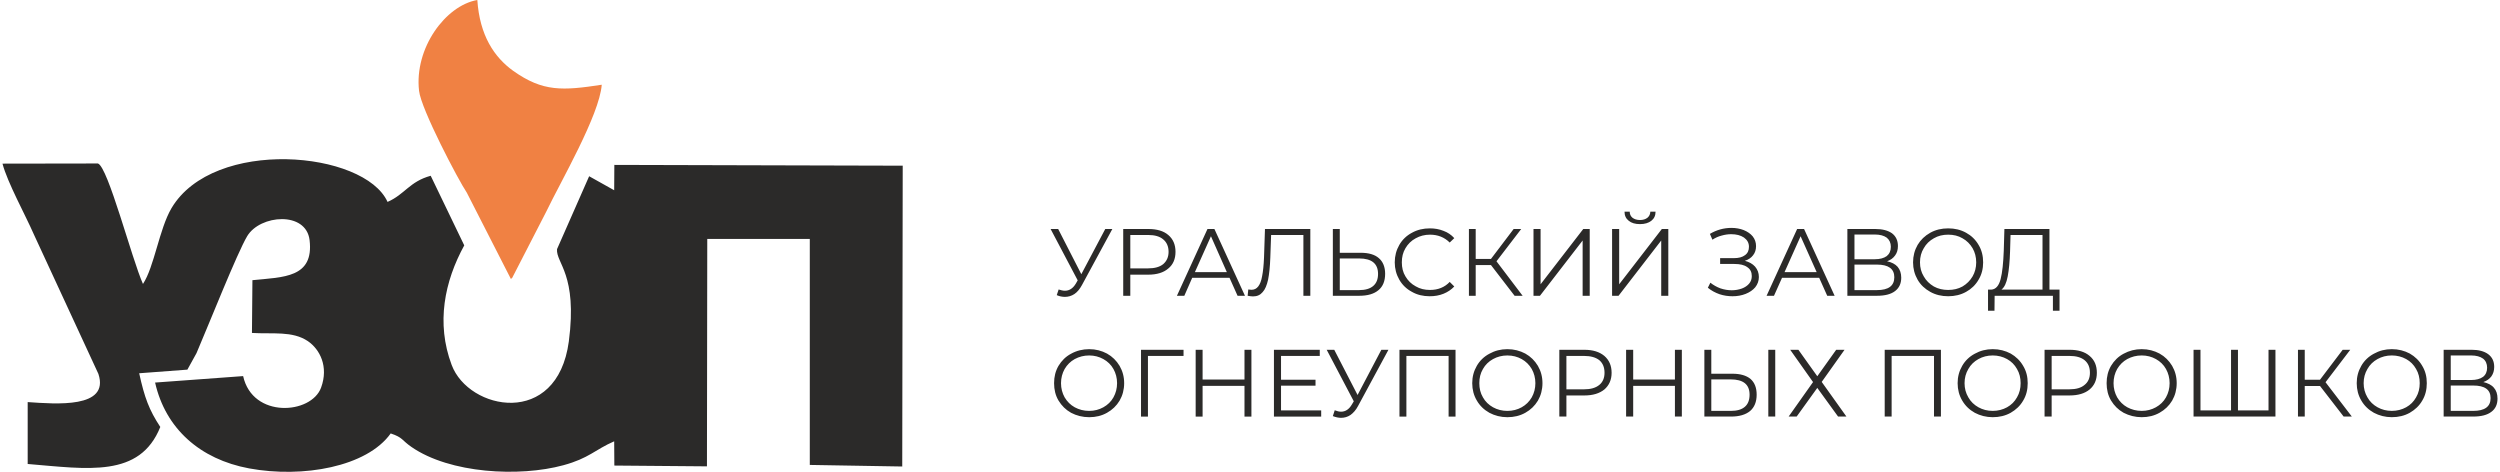
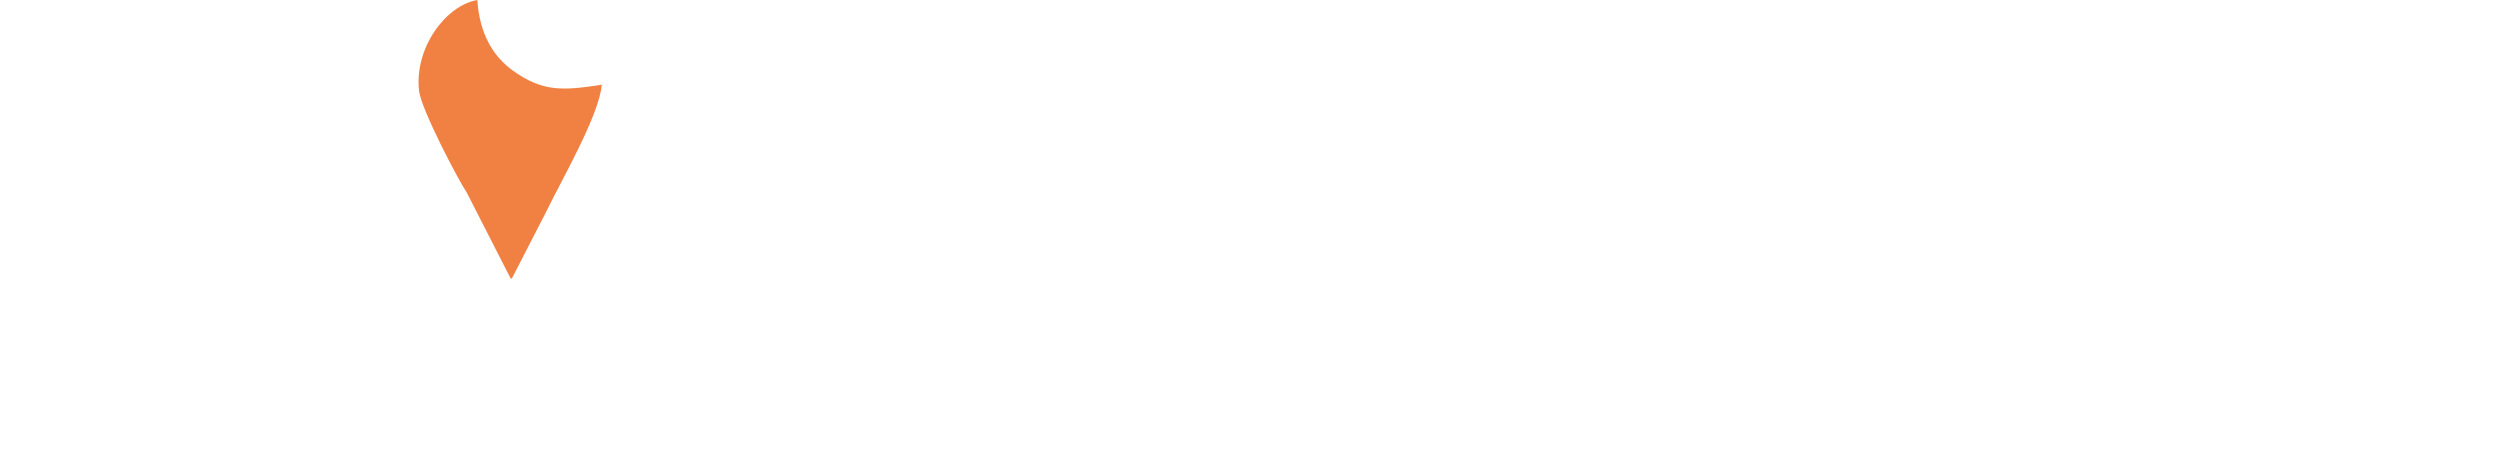
<svg xmlns="http://www.w3.org/2000/svg" xml:space="preserve" width="302px" height="57px" style="shape-rendering:geometricPrecision; text-rendering:geometricPrecision; image-rendering:optimizeQuality; fill-rule:evenodd; clip-rule:evenodd" viewBox="0 0 158.42 29.96">
  <defs>
    <style type="text/css">  .fil0 {fill:#2B2A29} .fil1 {fill:#F08143} .fil2 {fill:#2B2A29;fill-rule:nonzero}  </style>
  </defs>
  <g id="Слой_x0020_1">
    <g id="_2798326201200">
-       <path class="fil0" d="M8.92 18.03c-0.71,-1.59 -2.22,-7.44 -2.86,-7.65l-6.06 0.01c0.32,1.21 1.44,3.23 2,4.51l4.09 8.84c0.73,2.21 -2.71,1.91 -4.49,1.79l0 3.93c3.83,0.32 7.12,0.89 8.42,-2.35 -0.71,-1.08 -1,-1.86 -1.34,-3.41l3.06 -0.23 0.58 -1.05c0.77,-1.79 2.58,-6.36 3.22,-7.43 0.82,-1.36 3.74,-1.6 3.96,0.26 0.28,2.4 -1.66,2.34 -3.63,2.54l-0.03 3.35c1.32,0.08 2.57,-0.14 3.55,0.52 0.76,0.52 1.33,1.61 0.84,2.95 -0.62,1.7 -4.35,1.98 -4.95,-0.73l-5.59 0.41c0.66,2.92 2.85,4.87 5.97,5.45 3.41,0.63 7.48,-0.1 8.99,-2.22 0.8,0.27 0.68,0.42 1.32,0.86 2.44,1.69 6.86,1.92 9.64,1.16 1.63,-0.44 2.01,-0.99 3.23,-1.52l0.01 1.54 5.88 0.05 0.02 -14.44 6.51 0 0 14.35 5.87 0.1 0.03 -19.1 -18.31 -0.05 -0.01 1.61 -1.59 -0.89 -2.04 4.63c-0.07,0.89 1.31,1.59 0.75,5.86 -0.74,5.51 -6.36,4.38 -7.44,1.49 -1,-2.66 -0.45,-5.31 0.8,-7.59l-2.13 -4.42c-1.35,0.37 -1.64,1.18 -2.74,1.66 -1.47,-3.25 -11.05,-4.11 -13.72,0.4 -0.78,1.33 -1.09,3.72 -1.81,4.81z" />
      <path class="fil1" d="M38.05 5.38c-2.48,0.38 -3.73,0.46 -5.62,-0.88 -1.21,-0.87 -2.13,-2.25 -2.28,-4.5 -2.02,0.35 -4.01,3.06 -3.7,5.77 0.13,1.16 2.49,5.66 3.03,6.46l2.81 5.5c0.01,-0.02 0.05,-0.11 0.07,-0.08l2.15 -4.18c0.92,-1.92 3.39,-6.15 3.54,-8.09z" />
    </g>
-     <path class="fil2" d="M70.47 14.54l-1.93 3.56c-0.14,0.26 -0.3,0.45 -0.48,0.57 -0.18,0.12 -0.39,0.18 -0.6,0.18 -0.16,0 -0.34,-0.03 -0.52,-0.11l0.12 -0.36c0.15,0.05 0.28,0.08 0.4,0.08 0.28,0 0.51,-0.15 0.69,-0.45l0.12 -0.21 -1.72 -3.26 0.48 0 1.47 2.87 1.52 -2.87 0.45 0zm2.28 0c0.54,0 0.97,0.12 1.27,0.38 0.31,0.26 0.46,0.62 0.46,1.07 0,0.45 -0.15,0.81 -0.46,1.06 -0.3,0.26 -0.73,0.39 -1.27,0.39l-1.14 0 0 1.34 -0.45 0 0 -4.24 1.59 0zm-0.01 2.5c0.42,0 0.74,-0.09 0.96,-0.27 0.22,-0.19 0.34,-0.45 0.34,-0.78 0,-0.34 -0.12,-0.61 -0.34,-0.79 -0.22,-0.19 -0.54,-0.28 -0.96,-0.28l-1.13 0 0 2.12 1.13 0zm5.17 0.6l-2.37 0 -0.5 1.14 -0.47 0 1.94 -4.24 0.44 0 1.94 4.24 -0.47 0 -0.51 -1.14zm-0.17 -0.36l-1.01 -2.28 -1.02 2.28 2.03 0zm5.3 -2.74l0 4.24 -0.44 0 0 -3.86 -2.05 0 -0.05 1.42c-0.02,0.59 -0.07,1.06 -0.14,1.41 -0.08,0.36 -0.19,0.63 -0.35,0.8 -0.15,0.18 -0.35,0.27 -0.61,0.27 -0.11,0 -0.22,-0.02 -0.34,-0.04l0.04 -0.4c0.07,0.01 0.14,0.02 0.2,0.02 0.18,0 0.32,-0.07 0.43,-0.21 0.11,-0.14 0.2,-0.36 0.25,-0.66 0.06,-0.3 0.1,-0.69 0.12,-1.18l0.06 -1.81 2.88 0zm3.2 1.51c0.5,0 0.89,0.11 1.15,0.34 0.26,0.22 0.4,0.56 0.4,0.99 0,0.46 -0.14,0.81 -0.42,1.04 -0.28,0.24 -0.69,0.36 -1.22,0.36l-1.68 0 0 -4.24 0.44 0 0 1.51 1.33 0zm-0.1 2.37c0.39,0 0.69,-0.09 0.89,-0.26 0.21,-0.18 0.31,-0.43 0.31,-0.77 0,-0.65 -0.4,-0.98 -1.2,-0.98l-1.23 0 0 2.01 1.23 0zm4.48 0.39c-0.42,0 -0.8,-0.09 -1.13,-0.28 -0.34,-0.18 -0.61,-0.44 -0.8,-0.77 -0.19,-0.33 -0.29,-0.7 -0.29,-1.1 0,-0.41 0.1,-0.78 0.29,-1.11 0.19,-0.33 0.46,-0.59 0.8,-0.77 0.34,-0.19 0.72,-0.28 1.14,-0.28 0.31,0 0.6,0.05 0.87,0.16 0.27,0.1 0.49,0.25 0.68,0.46l-0.29 0.28c-0.33,-0.33 -0.75,-0.5 -1.25,-0.5 -0.34,0 -0.64,0.08 -0.91,0.23 -0.28,0.15 -0.49,0.36 -0.65,0.63 -0.16,0.27 -0.23,0.56 -0.23,0.9 0,0.33 0.07,0.63 0.23,0.89 0.16,0.27 0.37,0.48 0.65,0.63 0.27,0.16 0.57,0.23 0.91,0.23 0.51,0 0.93,-0.17 1.25,-0.51l0.29 0.29c-0.19,0.2 -0.41,0.35 -0.68,0.46 -0.27,0.11 -0.56,0.16 -0.88,0.16zm3.89 -1.98l-0.97 0 0 1.95 -0.43 0 0 -4.24 0.43 0 0 1.9 0.97 0 1.44 -1.9 0.48 0 -1.57 2.05 1.66 2.19 -0.51 0 -1.5 -1.95zm2.7 -2.29l0.45 0 0 3.51 2.71 -3.51 0.41 0 0 4.24 -0.45 0 0 -3.51 -2.71 3.51 -0.41 0 0 -4.24zm4.99 0l0.45 0 0 3.51 2.71 -3.51 0.41 0 0 4.24 -0.45 0 0 -3.51 -2.71 3.51 -0.41 0 0 -4.24zm1.77 -0.31c-0.3,0 -0.54,-0.07 -0.71,-0.21 -0.18,-0.14 -0.27,-0.33 -0.27,-0.58l0.33 0c0,0.17 0.06,0.29 0.18,0.39 0.12,0.09 0.28,0.14 0.47,0.14 0.2,0 0.35,-0.05 0.47,-0.14 0.12,-0.1 0.18,-0.22 0.19,-0.39l0.33 0c0,0.25 -0.09,0.44 -0.27,0.58 -0.18,0.14 -0.42,0.21 -0.72,0.21zm6.66 2.33c0.27,0.07 0.49,0.19 0.65,0.37 0.16,0.19 0.24,0.4 0.24,0.66 0,0.24 -0.08,0.46 -0.23,0.65 -0.15,0.18 -0.36,0.32 -0.61,0.42 -0.25,0.1 -0.53,0.15 -0.83,0.15 -0.28,0 -0.56,-0.04 -0.83,-0.13 -0.28,-0.1 -0.52,-0.23 -0.74,-0.41l0.16 -0.32c0.19,0.15 0.4,0.27 0.64,0.36 0.24,0.08 0.48,0.12 0.72,0.12 0.23,0 0.44,-0.04 0.64,-0.11 0.19,-0.07 0.35,-0.18 0.46,-0.31 0.12,-0.14 0.17,-0.3 0.17,-0.48 0,-0.25 -0.09,-0.44 -0.29,-0.57 -0.19,-0.14 -0.46,-0.2 -0.82,-0.2l-0.9 0 0 -0.37 0.88 0c0.3,0 0.53,-0.06 0.7,-0.19 0.17,-0.12 0.25,-0.3 0.25,-0.53 0,-0.25 -0.11,-0.44 -0.32,-0.59 -0.21,-0.14 -0.48,-0.21 -0.81,-0.21 -0.2,0 -0.4,0.03 -0.61,0.09 -0.2,0.05 -0.4,0.14 -0.58,0.26l-0.16 -0.37c0.42,-0.25 0.88,-0.38 1.37,-0.38 0.28,0 0.55,0.05 0.78,0.14 0.24,0.1 0.43,0.23 0.57,0.4 0.14,0.18 0.21,0.38 0.21,0.62 0,0.22 -0.06,0.42 -0.19,0.58 -0.12,0.16 -0.3,0.28 -0.52,0.35zm4.72 1.08l-2.36 0 -0.51 1.14 -0.47 0 1.94 -4.24 0.44 0 1.94 4.24 -0.47 0 -0.51 -1.14zm-0.16 -0.36l-1.02 -2.28 -1.02 2.28 2.04 0zm4.47 -0.69c0.29,0.06 0.52,0.18 0.67,0.35 0.15,0.18 0.23,0.41 0.23,0.69 0,0.37 -0.13,0.65 -0.39,0.85 -0.26,0.2 -0.64,0.3 -1.15,0.3l-1.88 0 0 -4.24 1.77 0c0.45,0 0.8,0.09 1.06,0.27 0.25,0.19 0.38,0.46 0.38,0.81 0,0.24 -0.06,0.44 -0.18,0.6 -0.12,0.17 -0.29,0.29 -0.51,0.37zm-2.07 -0.13l1.29 0c0.33,0 0.58,-0.07 0.76,-0.2 0.17,-0.14 0.26,-0.33 0.26,-0.59 0,-0.25 -0.09,-0.44 -0.26,-0.58 -0.18,-0.13 -0.43,-0.2 -0.76,-0.2l-1.29 0 0 1.57zm1.43 1.96c0.73,0 1.1,-0.27 1.1,-0.82 0,-0.53 -0.37,-0.8 -1.1,-0.8l-1.43 0 0 1.62 1.43 0zm4.52 0.39c-0.42,0 -0.8,-0.09 -1.14,-0.28 -0.34,-0.19 -0.61,-0.44 -0.8,-0.77 -0.19,-0.33 -0.29,-0.7 -0.29,-1.1 0,-0.41 0.1,-0.78 0.29,-1.11 0.19,-0.32 0.46,-0.58 0.8,-0.77 0.34,-0.19 0.72,-0.28 1.14,-0.28 0.42,0 0.8,0.09 1.14,0.28 0.33,0.18 0.6,0.44 0.79,0.77 0.2,0.33 0.29,0.7 0.29,1.11 0,0.4 -0.09,0.77 -0.29,1.1 -0.19,0.33 -0.46,0.59 -0.79,0.77 -0.34,0.19 -0.72,0.28 -1.14,0.28zm0 -0.4c0.34,0 0.64,-0.07 0.91,-0.22 0.27,-0.16 0.48,-0.37 0.64,-0.64 0.15,-0.26 0.23,-0.56 0.23,-0.89 0,-0.34 -0.08,-0.64 -0.23,-0.9 -0.16,-0.27 -0.37,-0.48 -0.64,-0.63 -0.27,-0.16 -0.57,-0.23 -0.91,-0.23 -0.33,0 -0.64,0.07 -0.91,0.23 -0.27,0.15 -0.49,0.36 -0.64,0.63 -0.16,0.26 -0.24,0.56 -0.24,0.9 0,0.33 0.08,0.63 0.24,0.89 0.15,0.27 0.37,0.48 0.64,0.64 0.27,0.15 0.58,0.22 0.91,0.22zm7.07 -0.02l0 1.34 -0.42 0 0 -0.95 -3.7 0 -0.01 0.95 -0.41 0 0 -1.34 0.21 0c0.28,-0.02 0.48,-0.24 0.59,-0.67 0.11,-0.42 0.17,-1.03 0.2,-1.81l0.04 -1.37 2.86 0 0 3.85 0.64 0zm-3.14 -2.44c-0.02,0.65 -0.07,1.18 -0.15,1.6 -0.08,0.42 -0.21,0.7 -0.4,0.84l2.61 0 0 -3.47 -2.03 0 -0.03 1.03zm-58.47 10.54c-0.42,0 -0.81,-0.1 -1.15,-0.28 -0.34,-0.19 -0.6,-0.45 -0.8,-0.78 -0.19,-0.32 -0.28,-0.69 -0.28,-1.1 0,-0.41 0.09,-0.77 0.28,-1.1 0.2,-0.33 0.46,-0.59 0.8,-0.77 0.34,-0.19 0.73,-0.29 1.15,-0.29 0.42,0 0.79,0.1 1.13,0.28 0.34,0.19 0.6,0.45 0.8,0.78 0.19,0.33 0.29,0.69 0.29,1.1 0,0.41 -0.1,0.78 -0.29,1.11 -0.2,0.33 -0.46,0.58 -0.8,0.77 -0.34,0.19 -0.71,0.28 -1.13,0.28zm0 -0.4c0.33,0 0.63,-0.08 0.9,-0.23 0.27,-0.15 0.49,-0.36 0.64,-0.63 0.15,-0.27 0.23,-0.57 0.23,-0.9 0,-0.33 -0.08,-0.63 -0.23,-0.9 -0.15,-0.27 -0.37,-0.48 -0.64,-0.63 -0.27,-0.15 -0.57,-0.23 -0.9,-0.23 -0.34,0 -0.64,0.08 -0.92,0.23 -0.27,0.15 -0.48,0.36 -0.64,0.63 -0.15,0.27 -0.23,0.57 -0.23,0.9 0,0.33 0.08,0.63 0.23,0.9 0.16,0.27 0.37,0.48 0.64,0.63 0.28,0.15 0.58,0.23 0.92,0.23zm5.99 -3.49l-2.26 0 0 3.85 -0.44 0 0 -4.24 2.7 0 0 0.39zm4.31 -0.39l0 4.24 -0.44 0 0 -1.95 -2.66 0 0 1.95 -0.44 0 0 -4.24 0.44 0 0 1.89 2.66 0 0 -1.89 0.44 0zm4.43 3.85l0 0.39 -3 0 0 -4.24 2.91 0 0 0.39 -2.46 0 0 1.51 2.19 0 0 0.38 -2.19 0 0 1.57 2.55 0zm4.27 -3.85l-1.93 3.57c-0.13,0.25 -0.3,0.44 -0.48,0.57 -0.18,0.12 -0.38,0.18 -0.6,0.18 -0.16,0 -0.34,-0.04 -0.52,-0.11l0.12 -0.37c0.15,0.06 0.28,0.09 0.4,0.09 0.28,0 0.51,-0.15 0.69,-0.46l0.12 -0.2 -1.72 -3.27 0.48 0 1.48 2.87 1.51 -2.87 0.45 0zm4.26 0l0 4.24 -0.44 0 0 -3.85 -2.68 0 0 3.85 -0.44 0 0 -4.24 3.56 0zm3.29 4.28c-0.42,0 -0.8,-0.1 -1.14,-0.28 -0.34,-0.19 -0.61,-0.45 -0.8,-0.78 -0.19,-0.32 -0.29,-0.69 -0.29,-1.1 0,-0.41 0.1,-0.77 0.29,-1.1 0.19,-0.33 0.46,-0.59 0.8,-0.77 0.34,-0.19 0.72,-0.29 1.14,-0.29 0.42,0 0.8,0.1 1.14,0.28 0.34,0.19 0.6,0.45 0.8,0.78 0.19,0.33 0.29,0.69 0.29,1.1 0,0.41 -0.1,0.78 -0.29,1.11 -0.2,0.33 -0.46,0.58 -0.8,0.77 -0.34,0.19 -0.72,0.28 -1.14,0.28zm0 -0.4c0.34,0 0.64,-0.08 0.91,-0.23 0.27,-0.15 0.48,-0.36 0.64,-0.63 0.15,-0.27 0.23,-0.57 0.23,-0.9 0,-0.33 -0.08,-0.63 -0.23,-0.9 -0.16,-0.27 -0.37,-0.48 -0.64,-0.63 -0.27,-0.15 -0.57,-0.23 -0.91,-0.23 -0.33,0 -0.64,0.08 -0.91,0.23 -0.27,0.15 -0.49,0.36 -0.64,0.63 -0.16,0.27 -0.23,0.57 -0.23,0.9 0,0.33 0.07,0.63 0.23,0.9 0.15,0.27 0.37,0.48 0.64,0.63 0.27,0.15 0.58,0.23 0.91,0.23zm4.89 -3.88c0.54,0 0.96,0.13 1.27,0.39 0.3,0.26 0.46,0.61 0.46,1.07 0,0.45 -0.16,0.8 -0.46,1.06 -0.31,0.25 -0.73,0.38 -1.27,0.38l-1.14 0 0 1.34 -0.45 0 0 -4.24 1.59 0zm-0.02 2.51c0.42,0 0.74,-0.09 0.97,-0.28 0.22,-0.18 0.33,-0.44 0.33,-0.77 0,-0.35 -0.11,-0.61 -0.33,-0.8 -0.23,-0.18 -0.55,-0.27 -0.97,-0.27l-1.12 0 0 2.12 1.12 0zm6.21 -2.51l0 4.24 -0.44 0 0 -1.95 -2.65 0 0 1.95 -0.45 0 0 -4.24 0.45 0 0 1.89 2.65 0 0 -1.89 0.44 0zm3.21 1.52c0.5,0 0.88,0.11 1.15,0.33 0.26,0.23 0.39,0.56 0.39,1 0,0.45 -0.14,0.8 -0.42,1.04 -0.28,0.23 -0.68,0.35 -1.21,0.35l-1.69 0 0 -4.24 0.44 0 0 1.52 1.34 0zm-0.11 2.36c0.4,0 0.69,-0.08 0.9,-0.26 0.2,-0.17 0.3,-0.43 0.3,-0.77 0,-0.65 -0.4,-0.97 -1.2,-0.97l-1.23 0 0 2 1.23 0zm2.39 -3.88l0.44 0 0 4.24 -0.44 0 0 -4.24zm1.91 0l1.2 1.68 1.2 -1.68 0.53 0 -1.45 2.04 1.57 2.2 -0.53 0 -1.32 -1.82 -1.31 1.82 -0.51 0 1.55 -2.19 -1.45 -2.05 0.52 0zm9.05 0l0 4.24 -0.44 0 0 -3.85 -2.69 0 0 3.85 -0.44 0 0 -4.24 3.57 0zm3.29 4.28c-0.42,0 -0.8,-0.1 -1.14,-0.28 -0.34,-0.19 -0.61,-0.45 -0.8,-0.78 -0.19,-0.32 -0.29,-0.69 -0.29,-1.1 0,-0.41 0.1,-0.77 0.29,-1.1 0.19,-0.33 0.46,-0.59 0.8,-0.77 0.34,-0.19 0.72,-0.29 1.14,-0.29 0.42,0 0.8,0.1 1.14,0.28 0.33,0.19 0.6,0.45 0.79,0.78 0.2,0.33 0.29,0.69 0.29,1.1 0,0.41 -0.09,0.78 -0.29,1.11 -0.19,0.33 -0.46,0.58 -0.79,0.77 -0.34,0.19 -0.72,0.28 -1.14,0.28zm0 -0.4c0.33,0 0.64,-0.08 0.91,-0.23 0.27,-0.15 0.48,-0.36 0.63,-0.63 0.16,-0.27 0.23,-0.57 0.23,-0.9 0,-0.33 -0.07,-0.63 -0.23,-0.9 -0.15,-0.27 -0.36,-0.48 -0.63,-0.63 -0.27,-0.15 -0.58,-0.23 -0.91,-0.23 -0.34,0 -0.64,0.08 -0.91,0.23 -0.27,0.15 -0.49,0.36 -0.64,0.63 -0.16,0.27 -0.24,0.57 -0.24,0.9 0,0.33 0.08,0.63 0.24,0.9 0.15,0.27 0.37,0.48 0.64,0.63 0.27,0.15 0.57,0.23 0.91,0.23zm4.88 -3.88c0.54,0 0.97,0.13 1.27,0.39 0.31,0.26 0.46,0.61 0.46,1.07 0,0.45 -0.15,0.8 -0.46,1.06 -0.3,0.25 -0.73,0.38 -1.27,0.38l-1.14 0 0 1.34 -0.45 0 0 -4.24 1.59 0zm-0.01 2.51c0.42,0 0.74,-0.09 0.96,-0.28 0.23,-0.18 0.34,-0.44 0.34,-0.77 0,-0.35 -0.11,-0.61 -0.34,-0.8 -0.22,-0.18 -0.54,-0.27 -0.96,-0.27l-1.13 0 0 2.12 1.13 0zm4.59 1.77c-0.42,0 -0.8,-0.1 -1.15,-0.28 -0.34,-0.19 -0.6,-0.45 -0.8,-0.78 -0.19,-0.32 -0.28,-0.69 -0.28,-1.1 0,-0.41 0.09,-0.77 0.28,-1.1 0.2,-0.33 0.46,-0.59 0.8,-0.77 0.35,-0.19 0.73,-0.29 1.15,-0.29 0.42,0 0.79,0.1 1.13,0.28 0.34,0.19 0.6,0.45 0.8,0.78 0.19,0.33 0.29,0.69 0.29,1.1 0,0.41 -0.1,0.78 -0.29,1.11 -0.2,0.33 -0.46,0.58 -0.8,0.77 -0.34,0.19 -0.71,0.28 -1.13,0.28zm0 -0.4c0.33,0 0.63,-0.08 0.9,-0.23 0.27,-0.15 0.49,-0.36 0.64,-0.63 0.15,-0.27 0.23,-0.57 0.23,-0.9 0,-0.33 -0.08,-0.63 -0.23,-0.9 -0.15,-0.27 -0.37,-0.48 -0.64,-0.63 -0.27,-0.15 -0.57,-0.23 -0.9,-0.23 -0.34,0 -0.64,0.08 -0.92,0.23 -0.27,0.15 -0.48,0.36 -0.64,0.63 -0.15,0.27 -0.23,0.57 -0.23,0.9 0,0.33 0.08,0.63 0.23,0.9 0.16,0.27 0.37,0.48 0.64,0.63 0.28,0.15 0.58,0.23 0.92,0.23zm8.49 -3.88l0 4.24 -5.2 0 0 -4.24 0.44 0 0 3.85 1.94 0 0 -3.85 0.44 0 0 3.85 1.94 0 0 -3.85 0.44 0zm2.83 2.3l-0.97 0 0 1.94 -0.43 0 0 -4.24 0.43 0 0 1.9 0.97 0 1.44 -1.9 0.48 0 -1.57 2.06 1.67 2.18 -0.52 0 -1.5 -1.94zm4.56 1.98c-0.42,0 -0.8,-0.1 -1.14,-0.28 -0.34,-0.19 -0.61,-0.45 -0.8,-0.78 -0.19,-0.32 -0.29,-0.69 -0.29,-1.1 0,-0.41 0.1,-0.77 0.29,-1.1 0.19,-0.33 0.46,-0.59 0.8,-0.77 0.34,-0.19 0.72,-0.29 1.14,-0.29 0.42,0 0.8,0.1 1.14,0.28 0.33,0.19 0.6,0.45 0.79,0.78 0.2,0.33 0.29,0.69 0.29,1.1 0,0.41 -0.09,0.78 -0.29,1.11 -0.19,0.33 -0.46,0.58 -0.79,0.77 -0.34,0.19 -0.72,0.28 -1.14,0.28zm0 -0.4c0.33,0 0.64,-0.08 0.91,-0.23 0.27,-0.15 0.48,-0.36 0.63,-0.63 0.16,-0.27 0.23,-0.57 0.23,-0.9 0,-0.33 -0.07,-0.63 -0.23,-0.9 -0.15,-0.27 -0.36,-0.48 -0.63,-0.63 -0.27,-0.15 -0.58,-0.23 -0.91,-0.23 -0.34,0 -0.64,0.08 -0.91,0.23 -0.27,0.15 -0.49,0.36 -0.64,0.63 -0.16,0.27 -0.24,0.57 -0.24,0.9 0,0.33 0.08,0.63 0.24,0.9 0.15,0.27 0.37,0.48 0.64,0.63 0.27,0.15 0.57,0.23 0.91,0.23zm5.81 -1.83c0.29,0.07 0.52,0.18 0.67,0.36 0.15,0.17 0.23,0.4 0.23,0.69 0,0.36 -0.13,0.65 -0.39,0.84 -0.26,0.2 -0.64,0.3 -1.15,0.3l-1.88 0 0 -4.24 1.77 0c0.45,0 0.8,0.09 1.06,0.28 0.25,0.19 0.38,0.45 0.38,0.81 0,0.23 -0.06,0.43 -0.18,0.6 -0.12,0.16 -0.29,0.28 -0.51,0.36zm-2.07 -0.13l1.29 0c0.33,0 0.58,-0.07 0.76,-0.2 0.17,-0.13 0.26,-0.33 0.26,-0.58 0,-0.25 -0.09,-0.45 -0.26,-0.58 -0.18,-0.13 -0.43,-0.2 -0.76,-0.2l-1.29 0 0 1.56zm1.43 1.96c0.73,0 1.1,-0.27 1.1,-0.81 0,-0.54 -0.37,-0.8 -1.1,-0.8l-1.43 0 0 1.61 1.43 0z" />
  </g>
</svg>